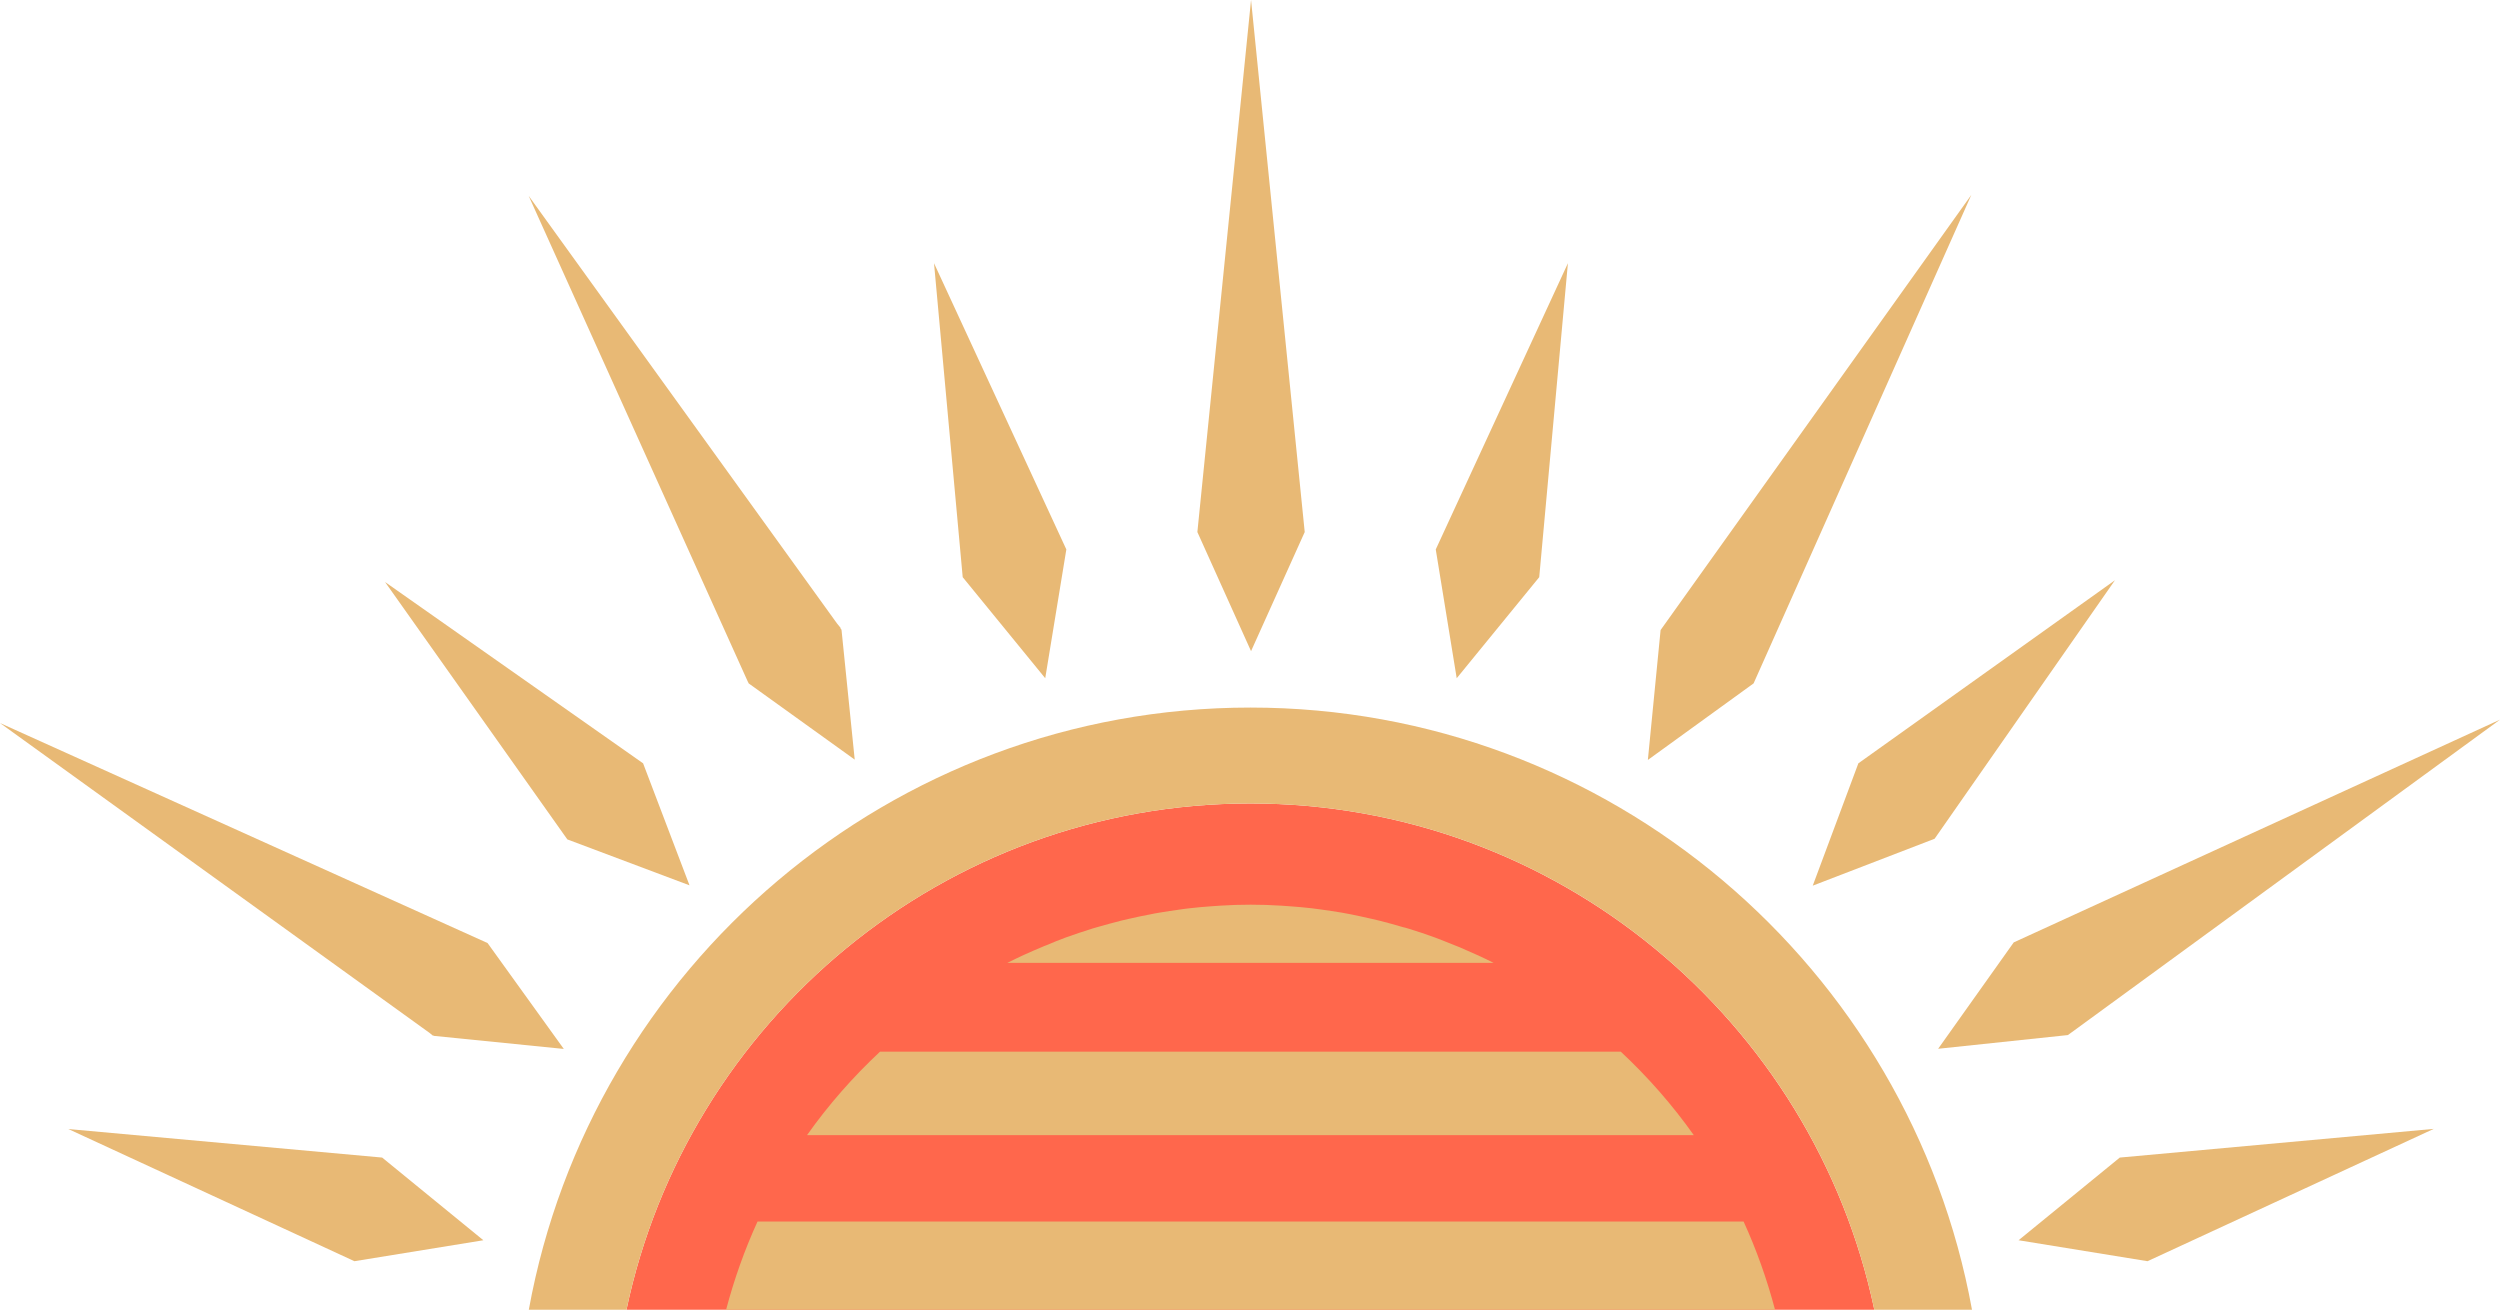
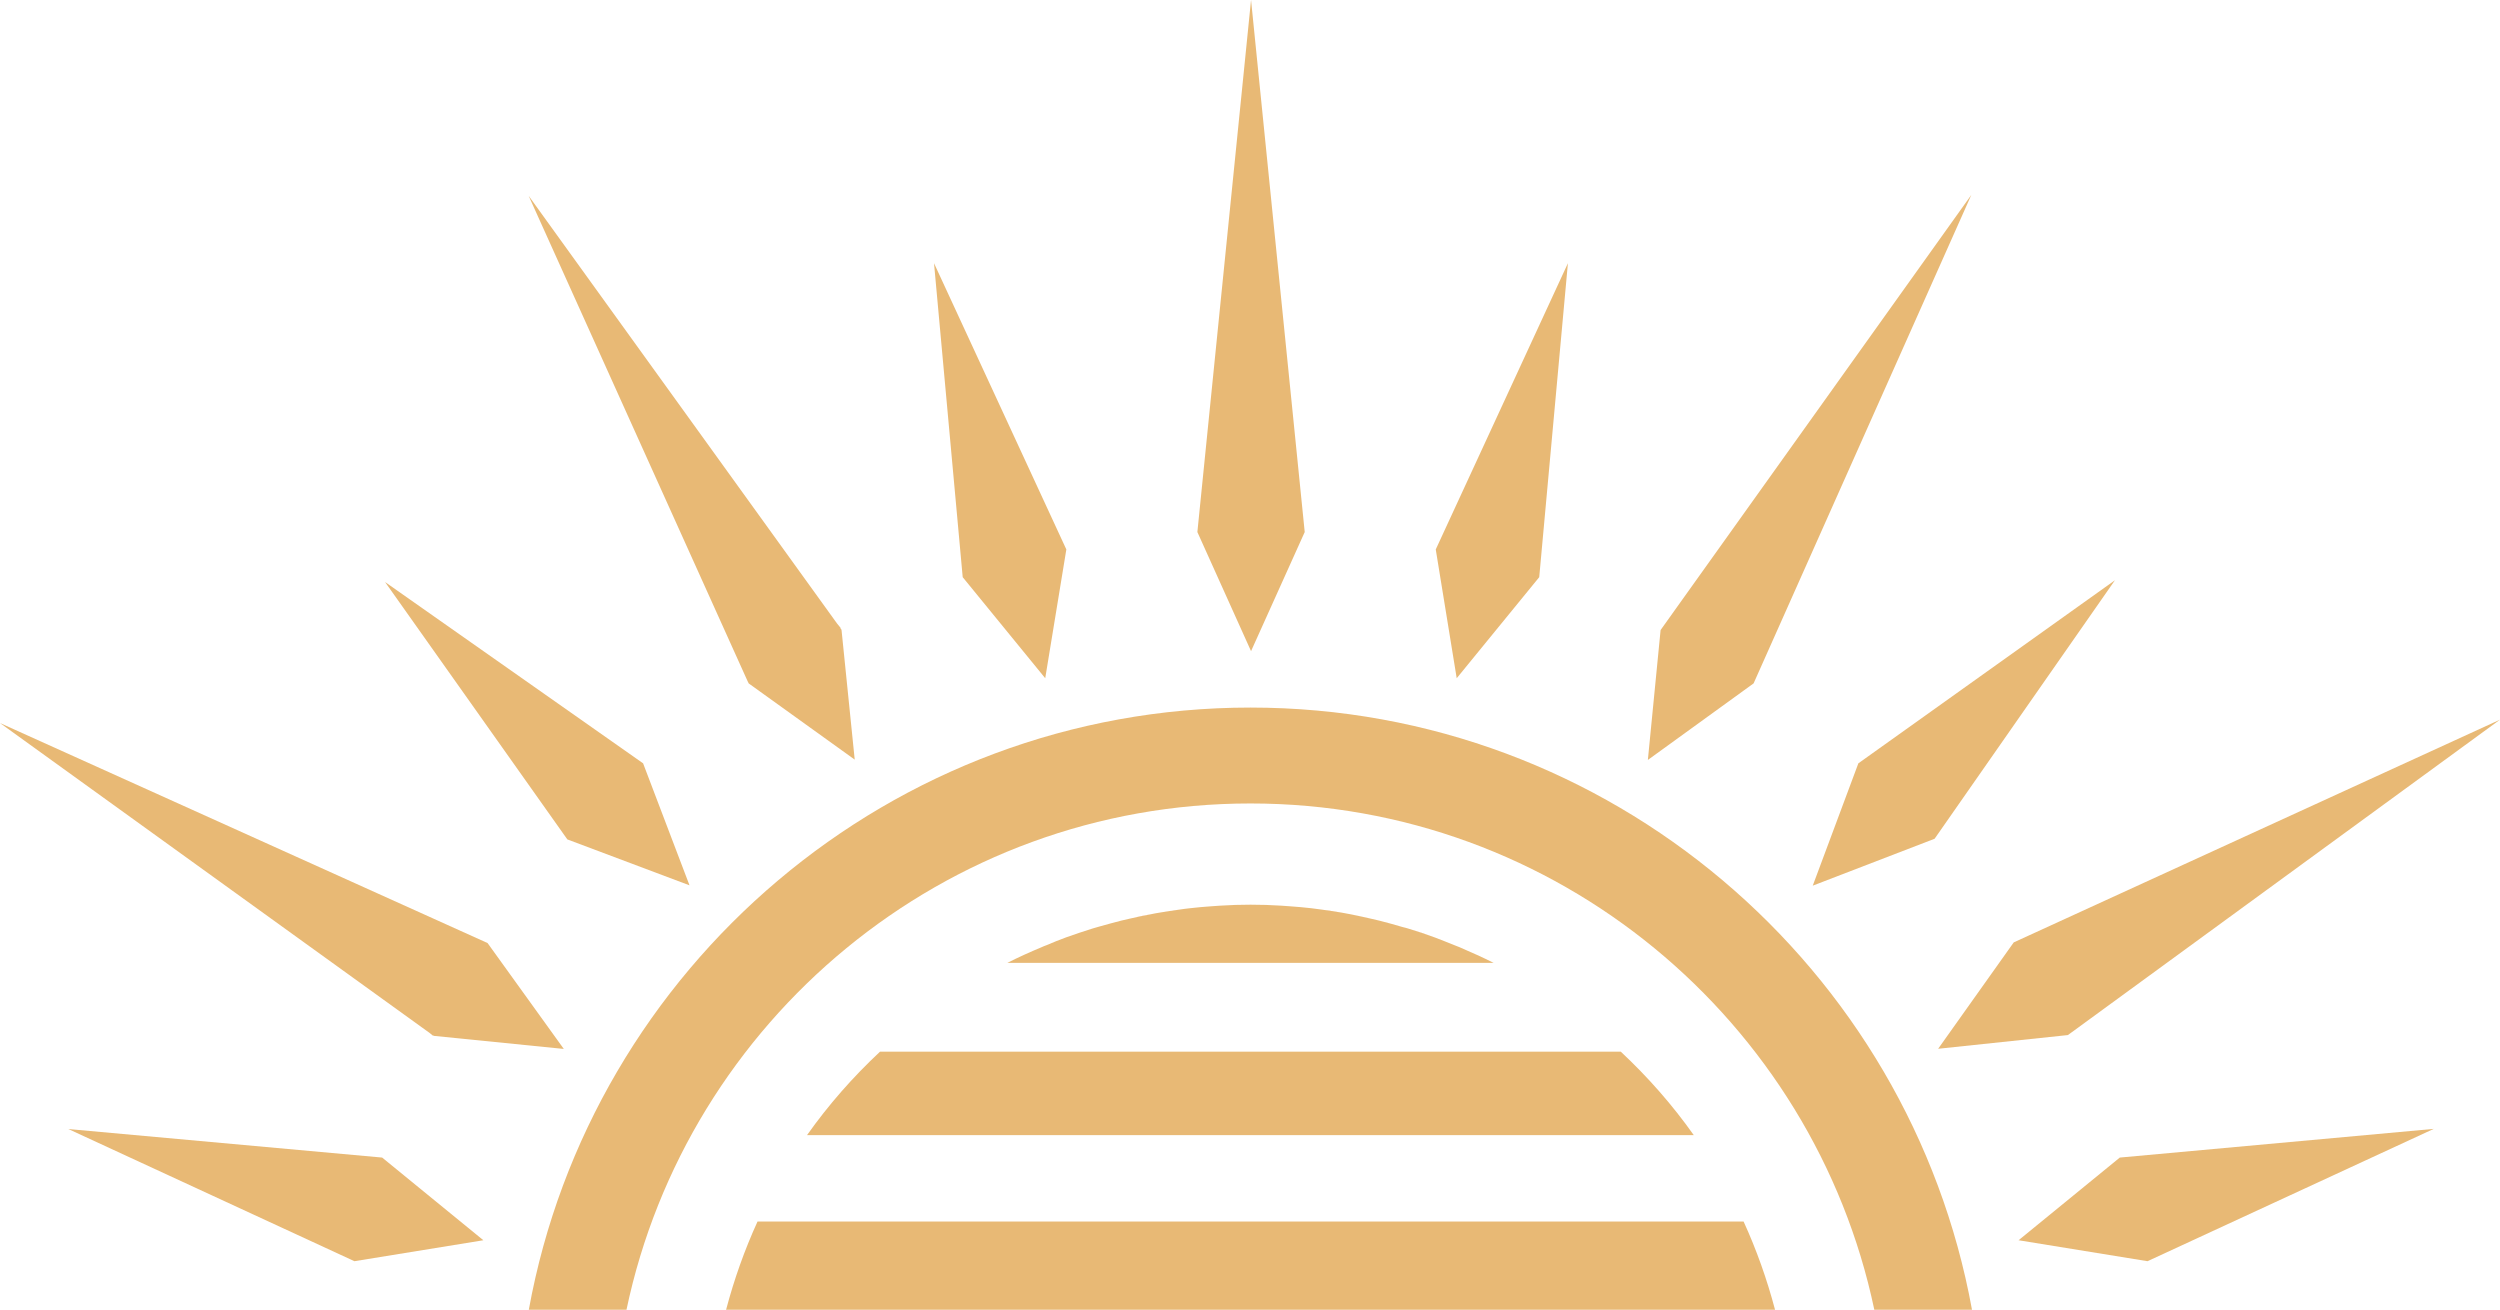
<svg xmlns="http://www.w3.org/2000/svg" version="1.1" x="0px" y="0px" viewBox="0 0 155.11 81.26" style="enable-background:new 0 0 155.11 81.26;" xml:space="preserve">
  <style type="text/css">
	.st0{fill:#FF674C;}
	.st1{fill:#11100D;fill-opacity:0.9;}
	.st2{fill:url(#);}
	.st3{opacity:0.9;fill:#11100D;}
	.st4{fill:none;stroke:#EA5430;stroke-width:0.711;stroke-miterlimit:10;}
	.st5{fill:#EA5430;}
	.st6{fill:none;stroke:#EA5430;stroke-width:0.817;stroke-miterlimit:10;}
	.st7{fill:#8D6F66;}
	.st8{fill:#19AC8A;}
	.st9{fill:#E8B975;}
	.st10{fill:#F9F4D7;}
	.st11{fill:#1D1D1C;}
	.st12{fill:none;stroke:#E8B975;stroke-width:5.329;stroke-miterlimit:10;}
	.st13{fill:#FECE62;}
	.st14{fill:#1B6E8A;}
	.st15{clip-path:url(#SVGID_2_);fill:#37AFB2;}
	.st16{clip-path:url(#SVGID_2_);}
	.st17{clip-path:url(#SVGID_2_);fill:#1B6E8A;}
	.st18{fill:#FFFFFF;}
	.st19{fill:#37AFB2;}
	.st20{fill:#E95542;}
	.st21{fill:#E6687D;}
	.st22{fill:#E6697C;}
	.st23{fill:#F9F5D7;}
	.st24{clip-path:url(#SVGID_4_);fill:#FDE284;}
	.st25{clip-path:url(#SVGID_4_);fill:url(#SVGID_5_);}
	.st26{clip-path:url(#SVGID_4_);}
	.st27{fill:#E8B974;}
	.st28{clip-path:url(#SVGID_4_);fill:#A8D9D6;}
	.st29{clip-path:url(#SVGID_4_);fill:#FFFFFF;}
	.st30{clip-path:url(#SVGID_4_);fill:#E8B974;}
	.st31{filter:url(#Adobe_OpacityMaskFilter);}
	.st32{clip-path:url(#SVGID_4_);mask:url(#SVGID_6_);}
	.st33{fill:url(#SVGID_7_);}
	.st34{clip-path:url(#SVGID_9_);}
	.st35{fill:url(#SVGID_10_);}
	.st36{clip-path:url(#SVGID_12_);}
	.st37{fill:none;stroke:#FECE62;stroke-width:2.006;stroke-miterlimit:10;}
	.st38{fill:#FCC854;}
	.st39{fill:#FDD772;}
	.st40{fill:#E8B976;}
	.st41{clip-path:url(#SVGID_22_);fill:#FF674C;}
	.st42{clip-path:url(#SVGID_22_);fill:#A8D9D6;}
	.st43{clip-path:url(#SVGID_22_);fill:#17708B;}
	.st44{clip-path:url(#SVGID_22_);fill:url(#);stroke:#6F7070;stroke-width:0.785;stroke-miterlimit:10;}
	.st45{clip-path:url(#SVGID_22_);}
	.st46{fill:#A7D7D6;}
	.st47{clip-path:url(#SVGID_22_);fill:#E8B974;}
	.st48{clip-path:url(#SVGID_24_);}
	.st49{opacity:0.25;fill:url(#);}
	.st50{fill:none;stroke:#000000;stroke-width:0.481;stroke-miterlimit:10;}
	.st51{fill:none;stroke:#000000;stroke-width:0.411;stroke-miterlimit:10;}
	.st52{fill:none;stroke:#000000;stroke-width:0.422;stroke-miterlimit:10;}
	.st53{fill:none;stroke:#EA5430;stroke-width:0.5;stroke-miterlimit:10;stroke-dasharray:4.696;}
	.st54{fill:none;stroke:#000000;stroke-width:0.5;stroke-miterlimit:10;}
	.st55{fill:none;stroke:#000000;stroke-width:0.307;stroke-miterlimit:10;}
	.st56{fill:none;stroke:#E8B975;stroke-width:1.978;stroke-linecap:round;stroke-miterlimit:10;}
	.st57{fill:none;stroke:#E8B975;stroke-width:2;stroke-linecap:round;stroke-miterlimit:10;}
	.st58{fill:none;stroke:#E8B975;stroke-width:1.978;stroke-miterlimit:10;}
	.st59{fill:none;stroke:#E8B975;stroke-width:2;stroke-miterlimit:10;}
	.st60{filter:url(#Adobe_OpacityMaskFilter_1_);}
	.st61{fill:none;stroke:#000000;stroke-linecap:round;stroke-miterlimit:10;}
	.st62{fill:none;stroke:#000000;stroke-miterlimit:10;}
	.st63{opacity:0.3;}
	.st64{fill:none;stroke:#262C2C;stroke-width:0.59;stroke-miterlimit:3.864;}
	.st65{fill:none;stroke:#262C2C;stroke-width:0.344;stroke-miterlimit:3.864;}
	.st66{fill:none;stroke:#262C2C;stroke-width:0.703;stroke-linecap:round;stroke-linejoin:round;stroke-miterlimit:3.864;}
	.st67{fill:#7F4D5A;}
	.st68{fill:#A8D9D6;}
	.st69{fill:#525251;}
	.st70{fill:#DCEFEE;}
	.st71{fill:#FED75B;}
	.st72{fill:#B0DCDA;}
	.st73{clip-path:url(#SVGID_27_);}
	.st74{fill:#659EAE;}
	.st75{fill:#C2E4E2;}
	.st76{clip-path:url(#SVGID_27_);fill:#FFFFFF;}
	.st77{filter:url(#Adobe_OpacityMaskFilter_2_);}
	.st78{clip-path:url(#SVGID_27_);fill:#11100D;}
	.st79{clip-path:url(#SVGID_27_);mask:url(#SVGID_28_);}
	.st80{clip-path:url(#SVGID_30_);}
	.st81{clip-path:url(#SVGID_30_);fill:none;}
	.st82{filter:url(#Adobe_OpacityMaskFilter_3_);}
	.st83{fill:#010202;}
	.st84{mask:url(#SVGID_31_);}
	.st85{fill:#221F20;}
	.st86{opacity:0.8;}
	.st87{fill:#11100D;}
	.st88{clip-path:url(#SVGID_33_);}
	.st89{fill:#1B632D;}
	.st90{clip-path:url(#SVGID_33_);fill:#154C24;}
	.st91{clip-path:url(#SVGID_33_);fill:#F7D672;}
	.st92{clip-path:url(#SVGID_33_);fill:#FDE284;}
	.st93{fill:#CBA25D;}
	.st94{opacity:0.8;fill:#11100D;}
	.st95{fill:#F7D672;}
	.st96{clip-path:url(#SVGID_35_);}
	.st97{fill:#62A3B0;}
	.st98{clip-path:url(#SVGID_37_);}
	.st99{clip-path:url(#SVGID_39_);}
	.st100{opacity:0.8;fill:#12110E;}
	.st101{fill-rule:evenodd;clip-rule:evenodd;fill:#11100D;}
	.st102{clip-path:url(#SVGID_41_);}
	.st103{filter:url(#Adobe_OpacityMaskFilter_4_);}
	.st104{mask:url(#SVGID_42_);}
	.st105{fill:none;stroke:#A8D8D9;stroke-width:0.834;stroke-miterlimit:10;}
	.st106{fill:none;stroke:url(#);stroke-width:0.834;stroke-miterlimit:10;}
	.st107{clip-path:url(#SVGID_44_);}
	.st108{clip-path:url(#SVGID_46_);}
	.st109{fill:#1D1E1B;}
	.st110{clip-path:url(#SVGID_48_);}
	.st111{clip-path:url(#SVGID_50_);}
	.st112{fill:none;stroke:#000000;stroke-width:0.66;stroke-miterlimit:10;}
	.st113{clip-path:url(#SVGID_52_);}
	.st114{clip-path:url(#SVGID_54_);}
	.st115{fill:none;}
	.st116{fill:none;stroke:#010202;stroke-width:0.475;stroke-miterlimit:10;}
	.st117{fill:none;stroke:#010202;stroke-width:0.475;stroke-miterlimit:10;}
	.st118{fill:none;stroke:#009FE3;stroke-width:0.707;stroke-miterlimit:10;}
	.st119{clip-path:url(#SVGID_56_);}
	.st120{clip-path:url(#SVGID_60_);fill:#FF674C;}
	.st121{clip-path:url(#SVGID_60_);}
	.st122{clip-path:url(#SVGID_62_);fill:#FECE62;}
	.st123{clip-path:url(#SVGID_62_);}
	.st124{clip-path:url(#SVGID_64_);fill:#A8D8D9;}
	.st125{clip-path:url(#SVGID_64_);}
	.st126{fill:none;stroke:#009FE3;stroke-miterlimit:10;}
	.st127{fill:none;stroke:#262B2B;stroke-width:0.443;stroke-miterlimit:3.864;}
	.st128{fill:#D7A95A;}
	.st129{fill:none;stroke:#262B2B;stroke-width:0.588;stroke-linecap:round;stroke-linejoin:round;stroke-miterlimit:3.864;}
	.st130{fill:#0D6F8A;}
	.st131{fill-rule:evenodd;clip-rule:evenodd;fill:#FFFFFF;}
	.st132{fill:none;stroke:#E6007E;stroke-width:0.567;}
	.st133{fill:#E6007E;}
	.st134{fill:#EA5297;}
	.st135{fill:none;stroke:#FFFFFF;stroke-width:0.691;}
	.st136{fill:none;stroke:#E6007E;stroke-width:0.5;}
	.st137{fill:none;stroke:#000000;stroke-width:0.6;}
	.st138{clip-path:url(#SVGID_68_);fill:#A8D9D6;}
	.st139{clip-path:url(#SVGID_68_);fill:#1B6E8A;}
	.st140{clip-path:url(#SVGID_68_);}
	.st141{clip-path:url(#SVGID_68_);fill:#FF674C;}
	.st142{clip-path:url(#SVGID_70_);fill:#A8D9D6;}
	.st143{clip-path:url(#SVGID_70_);fill:#E8B975;}
	.st144{fill:#13110C;}
	.st145{clip-path:url(#SVGID_68_);fill:#7F4D5A;}
	.st146{clip-path:url(#SVGID_68_);fill:#E8B975;}
	.st147{clip-path:url(#SVGID_68_);fill:none;}
	.st148{filter:url(#Adobe_OpacityMaskFilter_5_);}
	.st149{mask:url(#SVGID_73_);}
	.st150{clip-path:url(#SVGID_75_);}
	.st151{fill:none;stroke:#E8B975;stroke-width:0.695;stroke-linecap:round;stroke-linejoin:round;stroke-miterlimit:10;}
	.st152{filter:url(#Adobe_OpacityMaskFilter_6_);}
	.st153{mask:url(#SVGID_76_);}
	.st154{fill:#D3B45F;}
	.st155{fill:none;stroke:#009FE3;stroke-width:0.75;stroke-miterlimit:10;}
	.st156{fill:none;stroke:#B2B1B2;stroke-width:0.567;stroke-miterlimit:22.926;stroke-dasharray:2.83,2.83;}
	.st157{fill:none;stroke:#0E9CD9;stroke-width:0.567;stroke-miterlimit:22.926;stroke-dasharray:1.13,1.7;}
	.st158{fill:none;stroke:#0A8BCC;stroke-width:0.567;stroke-miterlimit:22.926;}
	.st159{fill:none;stroke:#0A8BCC;stroke-width:0.576;stroke-miterlimit:22.926;}
	.st160{fill:url(#SVGID_77_);}
	.st161{clip-path:url(#SVGID_79_);}
	.st162{clip-path:url(#SVGID_81_);fill:#DCEFEE;}
	.st163{clip-path:url(#SVGID_81_);fill:#A8D9D6;}
	.st164{clip-path:url(#SVGID_81_);}
	.st165{fill:#A9D9D6;}
	.st166{fill:#A9DAD6;}
	.st167{fill:#A9DAD7;}
	.st168{fill:#AADAD7;}
	.st169{fill:#ABDAD7;}
	.st170{fill:#ABDBD8;}
	.st171{fill:#ACDBD8;}
	.st172{fill:#ADDBD8;}
	.st173{fill:#AEDCD9;}
	.st174{fill:#AFDCD9;}
	.st175{fill:#B0DDDA;}
	.st176{fill:#B1DDDA;}
	.st177{fill:#B2DDDA;}
	.st178{fill:#B2DDDB;}
	.st179{fill:#B3DEDB;}
	.st180{fill:#B4DEDB;}
	.st181{fill:#B4DEDC;}
	.st182{fill:#B5DEDC;}
	.st183{fill:#B5DFDC;}
	.st184{fill:#B6DFDC;}
	.st185{fill:#B7DFDD;}
	.st186{fill:#B7E0DD;}
	.st187{fill:#B8E0DD;}
	.st188{fill:#B9E0DE;}
	.st189{fill:#BAE1DE;}
	.st190{fill:#BBE1DF;}
	.st191{fill:#BCE1DF;}
	.st192{fill:#BCE2DF;}
	.st193{fill:#BDE2DF;}
	.st194{fill:#BDE2E0;}
	.st195{fill:#BEE2E0;}
	.st196{fill:#BEE3E0;}
	.st197{fill:#BFE3E0;}
	.st198{fill:#BFE3E1;}
	.st199{fill:#C0E3E1;}
	.st200{fill:#C1E4E1;}
	.st201{fill:#C3E4E2;}
	.st202{fill:#C3E5E2;}
	.st203{fill:#C4E5E3;}
	.st204{fill:#C5E5E3;}
	.st205{fill:#C5E6E3;}
	.st206{fill:#C6E6E3;}
	.st207{fill:#C6E6E4;}
	.st208{fill:#C7E6E4;}
	.st209{fill:#C8E7E4;}
	.st210{fill:#C8E7E5;}
	.st211{fill:#C9E7E5;}
	.st212{fill:#CAE7E5;}
	.st213{fill:#CAE8E5;}
	.st214{fill:#CAE8E6;}
	.st215{fill:#CBE8E6;}
	.st216{fill:#CCE8E6;}
	.st217{fill:#CCE9E7;}
	.st218{fill:#CDE9E7;}
	.st219{fill:#CEE9E7;}
	.st220{fill:#CEE9E8;}
	.st221{fill:#CFEAE8;}
	.st222{fill:#D0EAE8;}
	.st223{fill:#D1EAE9;}
	.st224{fill:#D1EBE9;}
	.st225{fill:#D2EBE9;}
	.st226{fill:#D3EBEA;}
	.st227{fill:#D3ECEA;}
	.st228{fill:#D4ECEA;}
	.st229{fill:#D5ECEA;}
	.st230{fill:#D5ECEB;}
	.st231{fill:#D6EDEB;}
	.st232{fill:#D7EDEB;}
	.st233{fill:#D7EDEC;}
	.st234{fill:#D8EDEC;}
	.st235{fill:#D8EEEC;}
	.st236{fill:#D9EEEC;}
	.st237{fill:#D9EEED;}
	.st238{fill:#DAEEED;}
	.st239{fill:#DBEFED;}
	.st240{clip-path:url(#SVGID_81_);fill:none;}
	.st241{clip-path:url(#SVGID_81_);fill:#FFFFFF;}
	.st242{filter:url(#Adobe_OpacityMaskFilter_7_);}
	.st243{clip-path:url(#SVGID_81_);mask:url(#SVGID_82_);}
	.st244{fill:url(#SVGID_83_);}
	.st245{clip-path:url(#SVGID_85_);}
	.st246{fill:url(#SVGID_86_);}
	.st247{clip-path:url(#SVGID_88_);}
	.st248{fill:none;stroke:#FECE62;stroke-width:2.074;stroke-miterlimit:10;}
	.st249{clip-path:url(#SVGID_90_);}
	.st250{clip-path:url(#SVGID_92_);}
	.st251{clip-path:url(#SVGID_94_);}
	.st252{clip-path:url(#SVGID_96_);}
	.st253{fill:none;stroke:#E8B975;stroke-width:0.717;stroke-linecap:round;stroke-linejoin:round;stroke-miterlimit:10;}
	.st254{fill:none;stroke:#FFF4DF;stroke-width:0.783;stroke-miterlimit:10;}
	.st255{fill:none;stroke:#FFFFFF;stroke-width:0.706;stroke-miterlimit:10;}
	.st256{filter:url(#Adobe_OpacityMaskFilter_8_);}
	.st257{mask:url(#SVGID_97_);}
	.st258{fill:#575756;}
	.st259{clip-path:url(#SVGID_99_);}
	.st260{clip-path:url(#SVGID_101_);}
	.st261{fill:none;stroke:#FFFFFF;stroke-width:0.783;stroke-miterlimit:10;}
	.st262{clip-path:url(#SVGID_103_);}
	.st263{clip-path:url(#SVGID_105_);}
	.st264{clip-path:url(#SVGID_107_);}
	.st265{clip-path:url(#SVGID_109_);}
	.st266{clip-path:url(#SVGID_111_);}
	.st267{fill:#FECE64;}
	.st268{opacity:0.67;clip-path:url(#SVGID_115_);}
	.st269{opacity:0.67;}
	.st270{clip-path:url(#SVGID_117_);}
	.st271{fill:#111013;}
	.st272{fill:#D4D57C;}
	.st273{fill:#262B2B;}
	.st274{fill:#17AD8A;}
</style>
  <g id="Layer_2">
</g>
  <g id="Artwork">
</g>
  <g id="Guides">
</g>
  <g id="Info">
    <g>
      <path class="st0" d="M73.81,56.36c0.44-0.05,0.87-0.09,1.31-0.12C74.69,56.27,74.25,56.31,73.81,56.36z" />
      <path class="st0" d="M75.69,56.2c0.62-0.04,1.25-0.06,1.88-0.06C76.94,56.14,76.32,56.16,75.69,56.2z" />
      <path class="st0" d="M81.96,56.44c0.42,0.06,0.84,0.12,1.26,0.19C82.81,56.56,82.39,56.49,81.96,56.44z" />
      <path class="st0" d="M77.58,56.14C77.58,56.14,77.58,56.14,77.58,56.14c0.63,0,1.26,0.02,1.89,0.06    C78.84,56.16,78.21,56.14,77.58,56.14z" />
-       <path class="st0" d="M85.62,57.13c0.47,0.12,0.94,0.25,1.41,0.39C86.56,57.37,86.09,57.24,85.62,57.13z" />
      <path class="st0" d="M83.81,56.73c0.43,0.08,0.87,0.18,1.29,0.28C84.68,56.91,84.25,56.81,83.81,56.73z" />
      <path class="st0" d="M64.6,58.78c0.11-0.04,0.22-0.09,0.32-0.13C64.82,58.69,64.71,58.73,64.6,58.78z" />
      <path class="st0" d="M66.13,58.17c0.54-0.2,1.08-0.38,1.64-0.55C67.21,57.79,66.67,57.97,66.13,58.17z" />
      <path class="st0" d="M87.39,57.62c0.55,0.17,1.1,0.36,1.64,0.55C88.49,57.97,87.95,57.79,87.39,57.62z" />
      <path class="st0" d="M71.94,56.63c0.41-0.07,0.83-0.13,1.25-0.19C72.77,56.49,72.35,56.56,71.94,56.63z" />
      <path class="st0" d="M68.14,57.51c0.46-0.14,0.93-0.27,1.4-0.38C69.07,57.24,68.6,57.37,68.14,57.51z" />
      <path class="st0" d="M70.06,57.01c0.43-0.1,0.85-0.19,1.29-0.27C70.91,56.81,70.49,56.91,70.06,57.01z" />
      <path class="st0" d="M80.03,56.24c0.44,0.03,0.88,0.07,1.32,0.12C80.91,56.31,80.47,56.27,80.03,56.24z" />
      <path class="st0" d="M90.22,58.64c0.11,0.05,0.22,0.09,0.33,0.13C90.45,58.73,90.34,58.69,90.22,58.64z" />
      <polygon class="st9" points="80.95,33.01 77.62,0 74.29,33.01 77.62,40.4   " />
      <polygon class="st9" points="35.2,52.08 42.78,54.93 39.9,47.36 23.89,36.11   " />
      <polygon class="st9" points="46.39,42.28 46.4,42.29 46.45,42.4 53.03,47.13 52.21,39.07 52.15,38.99 52.15,38.95 51.93,38.68     32.8,12.15 46.36,42.21   " />
      <polygon class="st9" points="26.67,64.1 26.85,64.25 26.89,64.25 26.92,64.27 34.98,65.08 30.25,58.51 0,44.86   " />
      <polygon class="st9" points="4.24,70.05 21.99,78.25 29.99,76.95 23.71,71.82   " />
      <polygon class="st9" points="66.16,34.09 57.95,16.33 59.73,35.81 64.85,42.08   " />
      <polygon class="st9" points="131.52,71.82 125.24,76.95 133.24,78.25 151,70.04   " />
      <polygon class="st9" points="97.28,16.33 89.08,34.09 90.38,42.08 95.5,35.81   " />
      <polygon class="st9" points="120.25,65.07 128.3,64.22 155.11,44.65 124.94,58.47   " />
      <polygon class="st9" points="120.03,52.04 131.22,36 115.3,47.36 112.47,54.95   " />
      <polygon class="st9" points="102.24,47.15 108.8,42.4 122.31,12.09 103.03,39.09   " />
-       <path class="st0" d="M116.29,81.26c-3.77-17.91-19.69-31.41-38.71-31.41S42.64,63.34,38.87,81.26H116.29z" />
      <path class="st9" d="M77.58,49.85c19.02,0,34.94,13.49,38.71,31.41h6.06C118.49,60.04,99.89,43.9,77.58,43.9    c-22.31,0-40.91,16.14-44.77,37.36h6.06C42.64,63.34,58.56,49.85,77.58,49.85z" />
      <path class="st9" d="M107.92,75.79H47.24h-0.24c-0.8,1.75-1.45,3.58-1.95,5.47h65.08c-0.5-1.89-1.15-3.72-1.95-5.47H107.92z" />
      <path class="st9" d="M105.09,70.43c-1.33-1.88-2.85-3.61-4.53-5.18h-0.15H54.74H54.6c-1.68,1.57-3.2,3.3-4.53,5.18h0.21h54.6    H105.09z" />
      <path class="st9" d="M92.67,59.74c-0.69-0.35-1.4-0.66-2.11-0.97c-0.11-0.05-0.22-0.09-0.33-0.13c-0.4-0.16-0.79-0.32-1.19-0.47    c-0.54-0.2-1.09-0.38-1.64-0.55c-0.12-0.04-0.24-0.07-0.37-0.1c-0.47-0.14-0.94-0.27-1.41-0.39c-0.17-0.04-0.34-0.08-0.51-0.12    c-0.43-0.1-0.86-0.19-1.29-0.28c-0.19-0.04-0.39-0.07-0.59-0.11c-0.42-0.07-0.84-0.13-1.26-0.19c-0.2-0.03-0.41-0.05-0.61-0.08    c-0.44-0.05-0.88-0.09-1.32-0.12c-0.19-0.01-0.37-0.03-0.56-0.04c-0.63-0.04-1.25-0.06-1.89-0.06c0,0,0,0,0,0c0,0,0,0,0,0    c-0.63,0-1.26,0.02-1.88,0.06c-0.19,0.01-0.38,0.03-0.57,0.04c-0.44,0.03-0.88,0.07-1.31,0.12c-0.21,0.02-0.41,0.05-0.62,0.08    c-0.42,0.06-0.84,0.12-1.25,0.19c-0.2,0.03-0.4,0.07-0.59,0.11c-0.43,0.08-0.86,0.17-1.29,0.27c-0.17,0.04-0.35,0.08-0.52,0.12    c-0.47,0.12-0.94,0.25-1.4,0.38c-0.13,0.04-0.25,0.07-0.38,0.11c-0.55,0.17-1.1,0.36-1.64,0.55c-0.41,0.15-0.81,0.31-1.2,0.48    c-0.11,0.04-0.22,0.08-0.32,0.13c-0.72,0.3-1.43,0.62-2.12,0.97h0.06h30.06H92.67z" />
    </g>
  </g>
</svg>